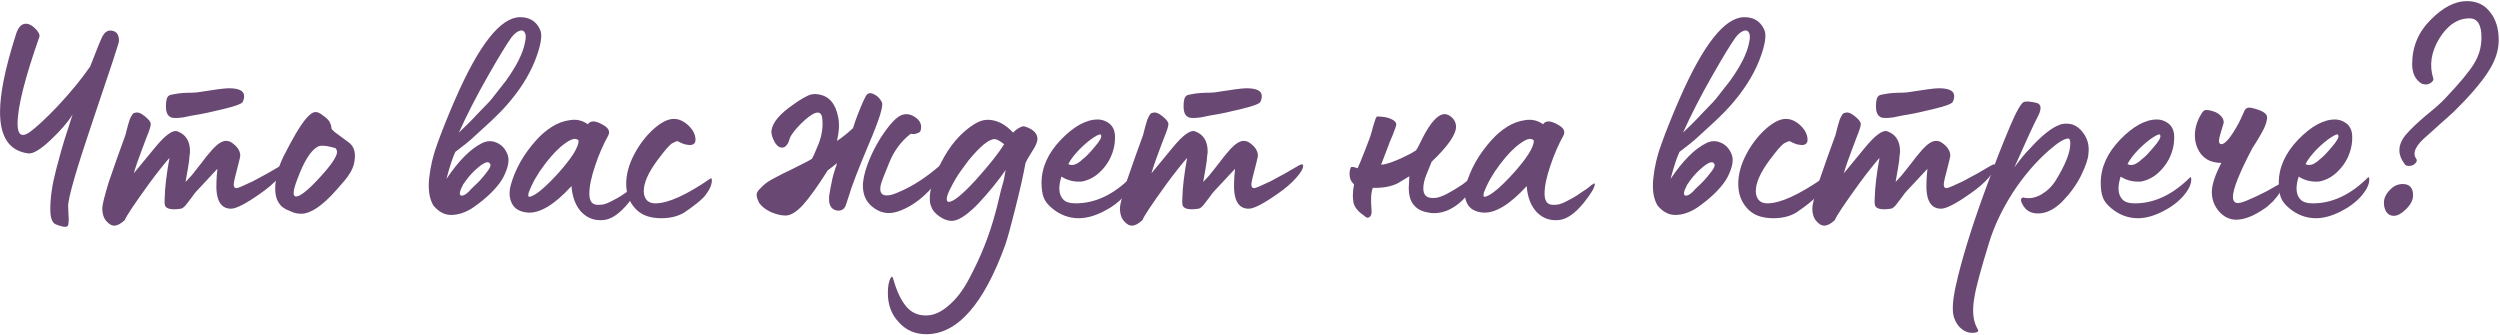
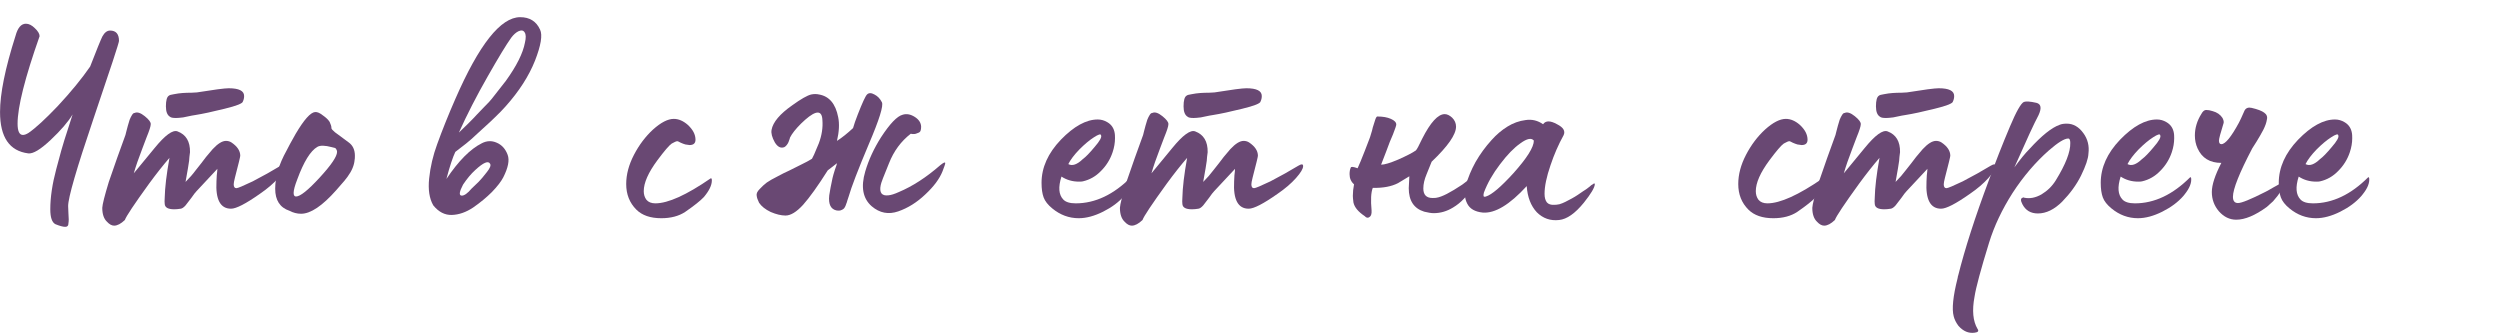
<svg xmlns="http://www.w3.org/2000/svg" width="538" height="72" viewBox="0 0 538 72" fill="none">
-   <path d="M517.626 35.504C516.772 34.395 516.346 33.349 516.346 32.368C516.346 31.216 516.815 30.085 517.754 28.976C518.735 27.824 520.186 26.437 522.106 24.816C524.026 23.28 525.434 22.021 526.33 21.04C529.316 17.883 531.322 15.472 532.346 13.808C533.455 12.059 534.01 10.139 534.01 8.048C534.01 5.317 533.156 3.952 531.45 3.952C528.89 3.952 526.714 5.403 524.922 8.304C523.172 11.205 522.746 14.064 523.642 16.88C523.727 17.136 523.62 17.392 523.322 17.648C523.066 17.904 522.724 18.075 522.298 18.16C521.914 18.203 521.508 18.139 521.082 17.968C519.759 17.115 519.098 15.728 519.098 13.808C519.098 10.096 520.42 6.917 523.066 4.272C525.711 1.584 528.314 0.24 530.874 0.24C533.007 0.24 534.671 1.029 535.866 2.608C537.103 4.144 537.722 6.149 537.722 8.624C537.722 10.928 536.932 13.253 535.354 15.6C533.818 17.947 531.428 20.72 528.186 23.92C527.418 24.645 526.372 25.584 525.05 26.736C523.77 27.888 522.895 28.677 522.426 29.104C519.908 31.195 519.076 32.859 519.93 34.096C520.186 34.437 520.143 34.779 519.802 35.12C519.503 35.461 519.119 35.653 518.65 35.696C518.223 35.739 517.882 35.675 517.626 35.504ZM515.13 46.448C514.49 46.448 513.978 46.192 513.594 45.68C513.21 45.125 513.018 44.443 513.018 43.632C513.018 42.693 513.423 41.797 514.234 40.944C515.044 40.048 515.983 39.6 517.05 39.6C518.543 39.6 519.29 40.411 519.29 42.032C519.29 43.013 518.799 43.995 517.818 44.976C516.836 45.957 515.94 46.448 515.13 46.448Z" fill="#694873" />
  <path d="M498.39 46.96C496.299 46.96 494.401 46.256 492.694 44.848C491.755 44.08 491.137 43.291 490.838 42.48C490.539 41.669 490.39 40.624 490.39 39.344C490.39 36.059 491.777 32.965 494.55 30.064C497.366 27.163 500.011 25.712 502.486 25.712C503.211 25.712 503.894 25.904 504.534 26.288C505.43 26.8 505.963 27.589 506.134 28.656C506.177 28.827 506.198 29.189 506.198 29.744C506.198 30.725 506.027 31.728 505.686 32.752C505.174 34.288 504.342 35.632 503.19 36.784C502.081 37.936 500.779 38.683 499.286 39.024C499.158 39.067 498.881 39.088 498.454 39.088C497.046 39.088 495.787 38.725 494.678 38C493.953 40.261 494.081 41.904 495.062 42.928C495.574 43.483 496.47 43.76 497.75 43.76C501.931 43.76 505.899 41.883 509.654 38.128C509.697 38.085 509.761 38.149 509.846 38.32C509.974 39.344 509.505 40.517 508.438 41.84L508.182 42.16C507.03 43.483 505.515 44.613 503.638 45.552C501.761 46.491 500.011 46.96 498.39 46.96ZM496.15 35.312C497.003 35.781 498.049 35.419 499.286 34.224C499.883 33.797 500.715 32.944 501.782 31.664C502.934 30.341 503.403 29.488 503.19 29.104C503.147 28.763 502.635 28.912 501.654 29.552C500.715 30.149 499.67 31.024 498.518 32.176C497.409 33.328 496.619 34.373 496.15 35.312Z" fill="#694873" />
  <path d="M481.233 47.28C479.825 47.28 478.588 46.683 477.521 45.488C476.497 44.293 475.985 42.907 475.985 41.328C475.985 39.792 476.668 37.701 478.033 35.056C475.558 35.056 473.852 34.011 472.913 31.92C472.529 31.067 472.337 30.149 472.337 29.168C472.337 27.547 472.806 25.989 473.745 24.496C474.044 23.941 474.385 23.664 474.769 23.664C475.196 23.664 475.665 23.749 476.177 23.92C477.116 24.176 477.82 24.667 478.289 25.392C478.46 25.733 478.545 26.011 478.545 26.224C478.545 26.395 478.524 26.523 478.481 26.608C477.841 28.656 477.521 29.872 477.521 30.256C477.521 30.768 477.692 31.024 478.033 31.024C478.886 31.024 480.145 29.488 481.809 26.416C482.022 26.032 482.428 25.157 483.025 23.792C483.324 23.237 483.836 23.045 484.561 23.216C485.841 23.515 486.737 23.856 487.249 24.24C487.804 24.624 487.996 25.136 487.825 25.776C487.74 26.373 487.484 27.099 487.057 27.952C486.63 28.763 486.14 29.616 485.585 30.512C485.03 31.365 484.732 31.835 484.689 31.92C481.916 37.211 480.529 40.688 480.529 42.352C480.529 43.248 480.892 43.696 481.617 43.696C482.385 43.696 484.326 42.907 487.441 41.328C487.654 41.243 488.23 40.923 489.169 40.368C490.15 39.813 490.833 39.451 491.217 39.28C491.43 39.195 491.537 39.216 491.537 39.344C491.537 39.387 491.537 39.451 491.537 39.536C491.366 40.475 490.577 41.733 489.169 43.312L487.825 44.528C485.308 46.363 483.11 47.28 481.233 47.28Z" fill="#694873" />
  <path d="M460.078 46.96C457.987 46.96 456.088 46.256 454.382 44.848C453.443 44.08 452.824 43.291 452.526 42.48C452.227 41.669 452.078 40.624 452.078 39.344C452.078 36.059 453.464 32.965 456.237 30.064C459.053 27.163 461.699 25.712 464.173 25.712C464.899 25.712 465.581 25.904 466.221 26.288C467.117 26.8 467.651 27.589 467.822 28.656C467.864 28.827 467.885 29.189 467.885 29.744C467.885 30.725 467.715 31.728 467.374 32.752C466.862 34.288 466.03 35.632 464.878 36.784C463.768 37.936 462.467 38.683 460.974 39.024C460.846 39.067 460.568 39.088 460.142 39.088C458.734 39.088 457.475 38.725 456.366 38C455.64 40.261 455.768 41.904 456.75 42.928C457.262 43.483 458.158 43.76 459.438 43.76C463.619 43.76 467.587 41.883 471.341 38.128C471.384 38.085 471.448 38.149 471.534 38.32C471.662 39.344 471.192 40.517 470.125 41.84L469.87 42.16C468.718 43.483 467.203 44.613 465.326 45.552C463.448 46.491 461.699 46.96 460.078 46.96ZM457.837 35.312C458.691 35.781 459.736 35.419 460.974 34.224C461.571 33.797 462.403 32.944 463.47 31.664C464.622 30.341 465.091 29.488 464.878 29.104C464.835 28.763 464.323 28.912 463.341 29.552C462.403 30.149 461.358 31.024 460.206 32.176C459.096 33.328 458.307 34.373 457.837 35.312Z" fill="#694873" />
  <path d="M425.558 70.768C425.899 71.237 425.686 71.515 424.918 71.6C423.638 71.771 422.486 71.28 421.462 70.128C420.95 69.445 420.609 68.763 420.438 68.08C420.011 66.501 420.289 63.771 421.27 59.888C421.27 59.845 421.291 59.739 421.334 59.568C421.334 59.44 421.355 59.355 421.398 59.312C422.849 53.509 425.046 46.683 427.99 38.832C429.398 34.949 430.913 31.088 432.534 27.248C433.899 24.005 434.902 22.235 435.542 21.936C436.011 21.765 436.907 21.829 438.23 22.128C439.254 22.384 439.403 23.28 438.678 24.816C437.825 26.395 436.097 30.128 433.494 36.016C434.774 34.267 435.862 32.944 436.758 32.048C439.361 29.189 441.515 27.461 443.222 26.864C443.606 26.693 444.118 26.608 444.758 26.608C446.166 26.608 447.361 27.291 448.342 28.656C449.281 29.936 449.643 31.408 449.43 33.072C449.387 34.139 448.854 35.717 447.83 37.808C446.849 39.771 445.505 41.627 443.798 43.376C442.091 45.083 440.342 45.936 438.55 45.936C437.014 45.936 435.905 45.275 435.222 43.952C434.795 43.141 434.817 42.672 435.286 42.544C435.371 42.459 435.478 42.459 435.606 42.544C436.801 42.8 438.038 42.565 439.318 41.84C440.598 41.072 441.622 40.069 442.39 38.832C444.523 35.376 445.569 32.688 445.526 30.768C445.526 30.128 445.377 29.808 445.078 29.808C444.267 29.808 442.881 30.661 440.918 32.368C438.017 34.928 435.414 37.979 433.11 41.52C430.849 45.061 429.163 48.624 428.054 52.208C426.262 58.011 425.217 61.893 424.918 63.856C424.363 66.8 424.577 69.104 425.558 70.768Z" fill="#694873" />
  <path d="M405.88 25.392C405.197 25.392 404.77 25.307 404.6 25.136C404.002 24.795 403.704 24.048 403.704 22.896C403.704 21.616 403.917 20.848 404.344 20.592C404.472 20.464 404.834 20.357 405.432 20.272C406.072 20.144 406.69 20.059 407.288 20.016C407.885 19.973 408.525 19.952 409.208 19.952C409.89 19.909 410.274 19.888 410.36 19.888C414.072 19.291 416.354 18.992 417.208 18.992C419.426 18.992 420.536 19.547 420.536 20.656C420.536 21.083 420.45 21.467 420.28 21.808C420.28 22.235 418.957 22.768 416.312 23.408C413.752 24.048 411.661 24.496 410.04 24.752L409.272 24.88C408.717 25.008 408.098 25.136 407.416 25.264C406.733 25.349 406.221 25.392 405.88 25.392ZM392.568 48.56C392.056 48.56 391.544 48.283 391.032 47.728C390.349 47.088 390.008 46.085 390.008 44.72C390.05 43.952 390.52 42.096 391.416 39.152C392.61 35.653 393.805 32.283 395 29.04C395.042 28.955 395.106 28.699 395.192 28.272C395.32 27.845 395.426 27.44 395.512 27.056C395.64 26.629 395.768 26.203 395.896 25.776C396.066 25.349 396.237 25.008 396.408 24.752C396.578 24.453 396.77 24.304 396.984 24.304C397.538 24.048 398.264 24.283 399.16 25.008C400.056 25.733 400.482 26.309 400.44 26.736C400.44 27.163 400.141 28.101 399.544 29.552C398.989 31.003 398.69 31.792 398.648 31.92C397.837 34.011 397.218 35.803 396.792 37.296L401.272 31.856C403.533 29.083 405.176 27.888 406.2 28.272C408.034 28.955 408.93 30.448 408.888 32.752C408.888 32.923 408.845 33.264 408.76 33.776C408.717 34.245 408.696 34.523 408.696 34.608C408.61 35.291 408.354 36.805 407.928 39.152C408.781 38.299 409.506 37.467 410.104 36.656L411.32 35.12L412.344 33.776L413.752 32.112C414.861 30.917 415.821 30.32 416.632 30.32C417.058 30.32 417.442 30.427 417.784 30.64C419.064 31.493 419.704 32.453 419.704 33.52C419.704 33.733 419.32 35.312 418.552 38.256C418.381 38.939 418.296 39.408 418.296 39.664C418.296 40.219 418.488 40.496 418.872 40.496C419.17 40.496 420.344 40.005 422.392 39.024C424.61 37.872 426.594 36.763 428.344 35.696C428.685 35.483 428.962 35.376 429.176 35.376C429.346 35.376 429.432 35.504 429.432 35.76C429.432 36.315 428.92 37.168 427.896 38.32C426.872 39.472 425.549 40.603 423.928 41.712C420.898 43.845 418.829 44.912 417.72 44.912C415.416 44.912 414.37 42.949 414.584 39.024C414.584 38.811 414.605 38.384 414.648 37.744C414.733 37.061 414.776 36.592 414.776 36.336L410.296 41.136C410.04 41.392 409.677 41.861 409.208 42.544C408.738 43.184 408.312 43.739 407.928 44.208C407.544 44.635 407.202 44.869 406.904 44.912C406.392 44.997 405.922 45.04 405.496 45.04C404.173 45.04 403.49 44.656 403.448 43.888C403.405 43.589 403.405 43.141 403.448 42.544C403.49 40.368 403.832 37.509 404.472 33.968C403.106 35.547 401.656 37.381 400.12 39.472C396.877 43.952 395.128 46.576 394.872 47.344C394.018 48.155 393.25 48.56 392.568 48.56Z" fill="#694873" />
  <path d="M381.624 46.96C379.277 46.96 377.485 46.341 376.248 45.104C374.797 43.653 374.072 41.819 374.072 39.6C374.072 37.552 374.626 35.461 375.736 33.328C376.845 31.195 378.21 29.381 379.832 27.888C381.538 26.352 383.032 25.584 384.312 25.584C385.336 25.584 386.338 26.011 387.32 26.864C388.429 27.888 388.984 28.955 388.984 30.064C388.984 30.832 388.557 31.216 387.704 31.216L386.808 31.088C386.509 31.003 386.168 30.875 385.784 30.704C385.4 30.491 385.165 30.384 385.08 30.384C384.866 30.384 384.461 30.555 383.864 30.896C383.309 31.28 382.285 32.475 380.792 34.48C378.829 37.125 377.848 39.344 377.848 41.136C377.848 41.861 378.04 42.48 378.424 42.992C378.85 43.504 379.49 43.76 380.344 43.76C383.074 43.76 387.042 41.968 392.248 38.384C392.333 38.341 392.397 38.363 392.44 38.448C392.482 38.533 392.504 38.661 392.504 38.832C392.504 39.856 391.928 41.051 390.776 42.416C390.008 43.227 388.664 44.293 386.744 45.616C385.378 46.512 383.672 46.96 381.624 46.96Z" fill="#694873" />
-   <path d="M356.688 44.208C355.835 42.757 355.536 40.816 355.792 38.384C356.048 35.909 356.624 33.456 357.52 31.024C358.629 27.952 359.931 24.709 361.424 21.296C366.544 9.563 371.195 3.696 375.376 3.696C377.424 3.696 378.853 4.592 379.664 6.384C380.219 7.536 379.856 9.755 378.576 13.04C377.253 16.368 375.141 19.653 372.24 22.896C371.6 23.621 370.832 24.411 369.936 25.264C369.381 25.819 368.464 26.672 367.184 27.824C365.947 28.933 365.179 29.637 364.88 29.936C364.539 30.277 363.387 31.195 361.424 32.688C360.869 33.84 360.229 35.781 359.504 38.512C362.107 34.629 364.645 32.069 367.12 30.832C368.187 30.277 369.253 30.235 370.32 30.704C371.429 31.173 372.219 32.048 372.688 33.328C373.115 34.48 372.795 36.101 371.728 38.192C371.259 39.088 370.448 40.133 369.296 41.328C368.144 42.48 366.8 43.589 365.264 44.656C363.728 45.68 362.192 46.213 360.656 46.256C359.163 46.299 357.84 45.616 356.688 44.208ZM362.192 28.528L364.112 26.672C365.264 25.52 365.904 24.859 366.032 24.688L367.568 23.088C368.507 22.149 369.083 21.531 369.296 21.232L372.304 17.392C374.608 14.192 375.973 11.461 376.4 9.2C376.656 8.133 376.635 7.387 376.336 6.96C376.08 6.533 375.653 6.448 375.056 6.704C374.501 6.96 373.968 7.429 373.456 8.112C372.389 9.605 370.704 12.379 368.4 16.432C366.011 20.613 363.941 24.645 362.192 28.528ZM364.944 40.56C365.243 40.304 365.733 39.835 366.416 39.152C366.885 38.683 367.483 37.979 368.208 37.04C368.891 36.187 369.125 35.589 368.912 35.248C368.528 34.523 367.461 34.971 365.712 36.592C364.816 37.403 363.941 38.448 363.088 39.728C362.277 41.264 362.171 42.053 362.768 42.096C363.323 42.139 364.048 41.627 364.944 40.56Z" fill="#694873" />
  <path d="M335.525 47.344C333.647 47.557 332.047 47.003 330.724 45.68C329.444 44.315 328.719 42.437 328.548 40.048C324.879 44.059 321.722 45.957 319.077 45.744C317.413 45.573 316.303 44.933 315.749 43.824C315.151 42.672 315.066 41.328 315.492 39.792C315.919 38.213 316.602 36.571 317.54 34.864C318.522 33.157 319.674 31.579 320.996 30.128C322.02 28.976 323.151 28.016 324.388 27.248C325.626 26.48 326.927 26.011 328.293 25.84C329.658 25.627 330.917 25.925 332.069 26.736C332.623 25.925 333.626 25.925 335.077 26.736C336.442 27.419 336.911 28.208 336.484 29.104C335.375 31.109 334.436 33.264 333.668 35.568C332.815 38.043 332.388 40.091 332.388 41.712C332.388 42.523 332.559 43.141 332.901 43.568C333.242 43.952 333.775 44.123 334.5 44.08C334.799 44.08 335.162 44.037 335.589 43.952C336.015 43.824 336.442 43.653 336.868 43.44C337.295 43.227 337.743 42.992 338.212 42.736C338.682 42.48 339.108 42.224 339.492 41.968C339.919 41.669 340.324 41.392 340.708 41.136C341.135 40.88 341.477 40.645 341.733 40.432C342.031 40.219 342.266 40.027 342.436 39.856L342.757 39.664C343.055 39.408 343.204 39.408 343.204 39.664C343.162 40.389 342.372 41.712 340.836 43.632C338.959 45.936 337.189 47.173 335.525 47.344ZM319.332 41.456C319.247 41.797 319.226 42.053 319.268 42.224C319.354 42.352 319.524 42.373 319.78 42.288C321.018 41.904 322.98 40.24 325.668 37.296C328.612 34.011 330.085 31.664 330.085 30.256C329.573 29.616 328.612 29.808 327.204 30.832C325.796 31.813 324.325 33.328 322.789 35.376C321.253 37.381 320.1 39.408 319.332 41.456Z" fill="#694873" />
  <path d="M293.692 46.512C292.284 45.573 291.474 44.592 291.26 43.568C291.175 42.885 291.132 42.416 291.132 42.16C291.132 41.349 291.218 40.517 291.388 39.664C290.748 39.109 290.428 38.384 290.428 37.488C290.428 36.891 290.514 36.421 290.684 36.08C290.727 35.824 291.218 35.867 292.156 36.208C292.498 35.483 293.01 34.245 293.692 32.496L294.652 30C294.78 29.701 294.908 29.317 295.036 28.848C295.207 28.336 295.335 27.867 295.42 27.44C295.548 27.013 295.676 26.608 295.804 26.224C295.932 25.797 296.039 25.499 296.124 25.328C296.252 25.115 296.359 25.029 296.444 25.072C297.596 25.072 298.556 25.243 299.324 25.584C300.092 25.925 300.476 26.331 300.476 26.8C300.476 27.013 300.242 27.717 299.772 28.912C299.644 29.168 299.41 29.723 299.068 30.576C298.77 31.429 298.514 32.112 298.3 32.624C298.13 33.008 297.767 33.947 297.212 35.44C297.938 35.44 299.154 35.077 300.86 34.352C302.695 33.541 303.975 32.88 304.7 32.368C304.914 32.155 305.362 31.323 306.044 29.872C307.836 26.331 309.458 24.56 310.908 24.56C311.42 24.56 311.954 24.816 312.508 25.328C313.063 25.883 313.34 26.523 313.34 27.248C313.34 28.955 311.591 31.472 308.092 34.8L307.004 37.488C306.535 38.597 306.3 39.621 306.3 40.56C306.3 41.925 306.962 42.608 308.284 42.608C308.754 42.608 309.052 42.587 309.18 42.544C310.29 42.373 312.124 41.435 314.684 39.728C315.794 38.96 317.138 37.723 318.716 36.016C318.802 35.931 318.887 35.888 318.972 35.888C319.058 35.888 319.122 35.952 319.164 36.08C319.25 36.165 319.292 36.293 319.292 36.464C319.292 37.701 317.863 39.813 315.004 42.8C314.322 43.525 313.554 44.144 312.7 44.656C311.378 45.467 309.991 45.872 308.54 45.872C308.028 45.872 307.346 45.765 306.492 45.552C304.274 44.869 303.164 43.184 303.164 40.496C303.164 40.411 303.207 39.557 303.292 37.936L300.86 39.408C299.452 40.133 297.639 40.475 295.42 40.432C295.036 41.413 294.951 43.035 295.164 45.296C295.207 46.021 295.058 46.491 294.716 46.704C294.375 46.96 294.034 46.896 293.692 46.512Z" fill="#694873" />
  <path d="M256.88 25.392C256.197 25.392 255.77 25.307 255.599 25.136C255.002 24.795 254.703 24.048 254.703 22.896C254.703 21.616 254.917 20.848 255.344 20.592C255.472 20.464 255.834 20.357 256.431 20.272C257.071 20.144 257.69 20.059 258.288 20.016C258.885 19.973 259.525 19.952 260.207 19.952C260.89 19.909 261.274 19.888 261.359 19.888C265.071 19.291 267.354 18.992 268.207 18.992C270.426 18.992 271.535 19.547 271.535 20.656C271.535 21.083 271.45 21.467 271.28 21.808C271.28 22.235 269.957 22.768 267.311 23.408C264.751 24.048 262.661 24.496 261.039 24.752L260.272 24.88C259.717 25.008 259.098 25.136 258.415 25.264C257.733 25.349 257.221 25.392 256.88 25.392ZM243.568 48.56C243.056 48.56 242.543 48.283 242.031 47.728C241.349 47.088 241.008 46.085 241.008 44.72C241.05 43.952 241.519 42.096 242.415 39.152C243.61 35.653 244.805 32.283 246 29.04C246.042 28.955 246.106 28.699 246.191 28.272C246.319 27.845 246.426 27.44 246.512 27.056C246.64 26.629 246.768 26.203 246.896 25.776C247.066 25.349 247.237 25.008 247.408 24.752C247.578 24.453 247.77 24.304 247.983 24.304C248.538 24.048 249.263 24.283 250.159 25.008C251.055 25.733 251.482 26.309 251.44 26.736C251.44 27.163 251.141 28.101 250.543 29.552C249.989 31.003 249.69 31.792 249.647 31.92C248.837 34.011 248.218 35.803 247.792 37.296L252.272 31.856C254.533 29.083 256.175 27.888 257.199 28.272C259.034 28.955 259.93 30.448 259.888 32.752C259.888 32.923 259.845 33.264 259.759 33.776C259.717 34.245 259.695 34.523 259.695 34.608C259.61 35.291 259.354 36.805 258.927 39.152C259.781 38.299 260.506 37.467 261.104 36.656L262.319 35.12L263.344 33.776L264.751 32.112C265.861 30.917 266.821 30.32 267.632 30.32C268.058 30.32 268.442 30.427 268.784 30.64C270.064 31.493 270.703 32.453 270.703 33.52C270.703 33.733 270.32 35.312 269.552 38.256C269.381 38.939 269.296 39.408 269.296 39.664C269.296 40.219 269.487 40.496 269.871 40.496C270.17 40.496 271.344 40.005 273.392 39.024C275.61 37.872 277.594 36.763 279.344 35.696C279.685 35.483 279.962 35.376 280.176 35.376C280.346 35.376 280.432 35.504 280.432 35.76C280.432 36.315 279.92 37.168 278.896 38.32C277.872 39.472 276.549 40.603 274.927 41.712C271.898 43.845 269.829 44.912 268.72 44.912C266.416 44.912 265.37 42.949 265.583 39.024C265.583 38.811 265.605 38.384 265.647 37.744C265.733 37.061 265.776 36.592 265.776 36.336L261.296 41.136C261.04 41.392 260.677 41.861 260.207 42.544C259.738 43.184 259.311 43.739 258.927 44.208C258.543 44.635 258.202 44.869 257.904 44.912C257.392 44.997 256.922 45.04 256.496 45.04C255.173 45.04 254.49 44.656 254.448 43.888C254.405 43.589 254.405 43.141 254.448 42.544C254.49 40.368 254.831 37.509 255.471 33.968C254.106 35.547 252.656 37.381 251.12 39.472C247.877 43.952 246.127 46.576 245.871 47.344C245.018 48.155 244.25 48.56 243.568 48.56Z" fill="#694873" />
  <path d="M232.14 46.96C230.049 46.96 228.151 46.256 226.444 44.848C225.505 44.08 224.887 43.291 224.588 42.48C224.289 41.669 224.14 40.624 224.14 39.344C224.14 36.059 225.527 32.965 228.3 30.064C231.116 27.163 233.761 25.712 236.236 25.712C236.961 25.712 237.644 25.904 238.284 26.288C239.18 26.8 239.713 27.589 239.884 28.656C239.927 28.827 239.948 29.189 239.948 29.744C239.948 30.725 239.777 31.728 239.436 32.752C238.924 34.288 238.092 35.632 236.94 36.784C235.831 37.936 234.529 38.683 233.036 39.024C232.908 39.067 232.631 39.088 232.204 39.088C230.796 39.088 229.537 38.725 228.428 38C227.703 40.261 227.831 41.904 228.812 42.928C229.324 43.483 230.22 43.76 231.5 43.76C235.681 43.76 239.649 41.883 243.404 38.128C243.447 38.085 243.511 38.149 243.596 38.32C243.724 39.344 243.255 40.517 242.188 41.84L241.932 42.16C240.78 43.483 239.265 44.613 237.388 45.552C235.511 46.491 233.761 46.96 232.14 46.96ZM229.9 35.312C230.753 35.781 231.799 35.419 233.036 34.224C233.633 33.797 234.465 32.944 235.532 31.664C236.684 30.341 237.153 29.488 236.94 29.104C236.897 28.763 236.385 28.912 235.404 29.552C234.465 30.149 233.42 31.024 232.268 32.176C231.159 33.328 230.369 34.373 229.9 35.312Z" fill="#694873" />
-   <path d="M199.323 71.92C196.934 71.92 194.971 71.067 193.435 69.36C191.856 67.696 191.067 65.605 191.067 63.088C191.067 61.552 191.28 60.443 191.707 59.76C191.92 59.419 192.091 59.504 192.219 60.016C192.987 62.704 193.926 64.688 195.035 65.968C196.102 67.248 197.51 67.888 199.259 67.888C200.923 67.888 202.566 67.162 204.187 65.712C205.851 64.304 207.323 62.362 208.603 59.888C211.078 55.28 212.955 50.544 214.235 45.68C214.406 45.125 214.619 44.293 214.875 43.184C215.216 41.648 215.536 40.389 215.835 39.408C215.963 39.109 216.155 38.17 216.411 36.592C214.79 38.938 212.806 41.37 210.459 43.888C208.07 46.32 206.192 47.536 204.827 47.536C203.931 47.536 203.014 47.194 202.075 46.512C201.179 45.872 200.603 45.147 200.347 44.336C200.176 43.952 200.091 43.376 200.091 42.608C200.091 40.73 200.88 38.234 202.459 35.12C204.336 31.365 206.726 28.57 209.627 26.736C210.651 26.096 211.611 25.776 212.507 25.776C214.47 25.776 216.304 26.693 218.011 28.528C218.736 27.802 219.44 27.355 220.123 27.184C220.294 27.141 220.635 27.227 221.147 27.44C221.659 27.653 222.043 27.866 222.299 28.08C222.939 28.592 223.259 29.189 223.259 29.872C223.259 30.555 222.854 31.493 222.043 32.688C221.275 33.925 220.827 34.715 220.699 35.056C220.187 37.829 219.419 41.221 218.395 45.232C217.499 48.816 216.816 51.291 216.347 52.656C211.696 65.499 206.022 71.92 199.323 71.92ZM204.187 43.44C205.168 43.44 207.11 41.861 210.011 38.704C212.955 35.419 214.982 32.858 216.091 31.024C215.152 30.299 214.47 29.936 214.043 29.936C212.806 29.936 210.928 31.472 208.411 34.544L206.811 36.72C206.043 37.786 205.382 38.874 204.827 39.984C204.102 41.306 203.739 42.245 203.739 42.8C203.739 43.227 203.888 43.44 204.187 43.44Z" fill="#694873" />
  <path d="M169.046 46.384C168.107 46.384 167.04 46.128 165.846 45.616C164.694 45.061 163.862 44.4 163.35 43.632C163.051 43.035 162.88 42.523 162.837 42.096C162.752 41.669 162.965 41.2 163.477 40.688C163.989 40.133 164.502 39.664 165.014 39.28C165.568 38.896 166.315 38.469 167.253 38C168.192 37.488 169.046 37.061 169.814 36.72C170.582 36.336 171.435 35.909 172.374 35.44C173.355 34.971 174.144 34.544 174.742 34.16L175.19 33.264C175.275 33.093 175.616 32.283 176.214 30.832C176.854 29.125 177.11 27.461 176.982 25.84C176.896 23.707 175.659 23.685 173.27 25.776L172.374 26.608C171.222 27.76 170.432 28.763 170.005 29.616L169.942 29.872C169.856 30.085 169.771 30.32 169.686 30.576C169.6 30.789 169.472 31.003 169.302 31.216C169.131 31.429 168.96 31.579 168.79 31.664C168.022 31.963 167.339 31.621 166.742 30.64C166.144 29.573 165.91 28.677 166.038 27.952C166.336 26.288 167.83 24.517 170.518 22.64C172.352 21.317 173.696 20.549 174.55 20.336C175.147 20.208 175.723 20.208 176.278 20.336C178.454 20.72 179.819 22.341 180.374 25.2C180.672 26.608 180.587 28.315 180.117 30.32C181.184 29.637 182.336 28.72 183.574 27.568C183.787 26.8 184.128 25.819 184.598 24.624C185.579 22.107 186.24 20.677 186.582 20.336C186.966 19.952 187.499 19.952 188.182 20.336C188.864 20.677 189.397 21.232 189.781 22C190.166 22.725 189.227 25.733 186.966 31.024C184.662 36.485 183.211 40.261 182.614 42.352C182.571 42.48 182.486 42.736 182.358 43.12C182.272 43.461 182.187 43.717 182.102 43.888C182.059 44.059 181.974 44.272 181.846 44.528C181.718 44.784 181.568 44.955 181.398 45.04C181.27 45.125 181.078 45.211 180.822 45.296C180.608 45.339 180.352 45.339 180.054 45.296C178.774 45.04 178.24 43.952 178.454 42.032C178.582 41.136 178.816 39.899 179.158 38.32C179.243 37.936 179.414 37.339 179.67 36.528C179.968 35.717 180.117 35.248 180.117 35.12C180.032 35.205 179.734 35.44 179.222 35.824C178.71 36.208 178.347 36.485 178.134 36.656C176 40.027 174.23 42.501 172.822 44.08C171.414 45.616 170.155 46.384 169.046 46.384ZM187.606 44.4C185.686 42.736 185.216 40.24 186.198 36.912C186.923 34.437 188.054 31.984 189.59 29.552C191.51 26.608 193.067 24.987 194.262 24.688C195.072 24.432 195.926 24.581 196.822 25.136C197.718 25.691 198.187 26.395 198.229 27.248C198.229 27.632 198.187 27.931 198.102 28.144C198.016 28.357 197.846 28.507 197.59 28.592C197.376 28.677 197.206 28.741 197.078 28.784C196.992 28.827 196.779 28.848 196.438 28.848L195.99 28.784C193.899 30.405 192.342 32.517 191.318 35.12C190.166 37.893 189.568 39.472 189.526 39.856C189.355 40.667 189.419 41.264 189.718 41.648C190.016 41.989 190.507 42.117 191.19 42.032C191.744 41.989 192.491 41.755 193.43 41.328C196.374 40.091 199.339 38.171 202.326 35.568C203.051 34.971 203.414 34.821 203.414 35.12C203.414 35.291 203.222 35.867 202.838 36.848C202.198 38.469 200.96 40.133 199.126 41.84C197.334 43.547 195.392 44.763 193.302 45.488C191.211 46.213 189.312 45.851 187.606 44.4Z" fill="#694873" />
  <path d="M142.311 46.96C139.964 46.96 138.172 46.341 136.935 45.104C135.484 43.653 134.759 41.819 134.759 39.6C134.759 37.552 135.314 35.461 136.423 33.328C137.532 31.195 138.898 29.381 140.519 27.888C142.226 26.352 143.719 25.584 144.999 25.584C146.023 25.584 147.026 26.011 148.007 26.864C149.116 27.888 149.671 28.955 149.671 30.064C149.671 30.832 149.244 31.216 148.391 31.216L147.495 31.088C147.196 31.003 146.855 30.875 146.471 30.704C146.087 30.491 145.852 30.384 145.767 30.384C145.554 30.384 145.148 30.555 144.551 30.896C143.996 31.28 142.972 32.475 141.479 34.48C139.516 37.125 138.535 39.344 138.535 41.136C138.535 41.861 138.727 42.48 139.111 42.992C139.538 43.504 140.178 43.76 141.031 43.76C143.762 43.76 147.73 41.968 152.935 38.384C153.02 38.341 153.084 38.363 153.127 38.448C153.17 38.533 153.191 38.661 153.191 38.832C153.191 39.856 152.615 41.051 151.463 42.416C150.695 43.227 149.351 44.293 147.431 45.616C146.066 46.512 144.359 46.96 142.311 46.96Z" fill="#694873" />
-   <path d="M129.962 47.344C128.085 47.557 126.485 47.003 125.162 45.68C123.882 44.315 123.157 42.437 122.986 40.048C119.317 44.059 116.159 45.957 113.514 45.744C111.85 45.573 110.741 44.933 110.186 43.824C109.589 42.672 109.503 41.328 109.93 39.792C110.357 38.213 111.039 36.571 111.978 34.864C112.959 33.157 114.111 31.579 115.434 30.128C116.458 28.976 117.589 28.016 118.826 27.248C120.063 26.48 121.365 26.011 122.73 25.84C124.095 25.627 125.354 25.925 126.506 26.736C127.061 25.925 128.063 25.925 129.514 26.736C130.879 27.419 131.349 28.208 130.922 29.104C129.813 31.109 128.874 33.264 128.106 35.568C127.253 38.043 126.826 40.091 126.826 41.712C126.826 42.523 126.997 43.141 127.338 43.568C127.679 43.952 128.213 44.123 128.938 44.08C129.237 44.08 129.599 44.037 130.026 43.952C130.453 43.824 130.879 43.653 131.306 43.44C131.733 43.227 132.181 42.992 132.65 42.736C133.119 42.48 133.546 42.224 133.93 41.968C134.357 41.669 134.762 41.392 135.146 41.136C135.573 40.88 135.914 40.645 136.17 40.432C136.469 40.219 136.703 40.027 136.874 39.856L137.194 39.664C137.493 39.408 137.642 39.408 137.642 39.664C137.599 40.389 136.81 41.712 135.274 43.632C133.397 45.936 131.626 47.173 129.962 47.344ZM113.77 41.456C113.685 41.797 113.663 42.053 113.706 42.224C113.791 42.352 113.962 42.373 114.218 42.288C115.455 41.904 117.418 40.24 120.106 37.296C123.05 34.011 124.522 31.664 124.522 30.256C124.01 29.616 123.05 29.808 121.642 30.832C120.234 31.813 118.762 33.328 117.226 35.376C115.69 37.381 114.538 39.408 113.77 41.456Z" fill="#694873" />
  <path d="M93.251 44.208C92.397 42.757 92.099 40.816 92.355 38.384C92.611 35.909 93.186 33.456 94.082 31.024C95.192 27.952 96.493 24.709 97.987 21.296C103.106 9.563 107.757 3.696 111.938 3.696C113.986 3.696 115.416 4.592 116.226 6.384C116.781 7.536 116.418 9.755 115.138 13.04C113.816 16.368 111.704 19.653 108.802 22.896C108.162 23.621 107.394 24.411 106.498 25.264C105.944 25.819 105.026 26.672 103.746 27.824C102.509 28.933 101.741 29.637 101.442 29.936C101.101 30.277 99.949 31.195 97.987 32.688C97.432 33.84 96.792 35.781 96.067 38.512C98.669 34.629 101.208 32.069 103.682 30.832C104.749 30.277 105.816 30.235 106.882 30.704C107.992 31.173 108.781 32.048 109.25 33.328C109.677 34.48 109.357 36.101 108.29 38.192C107.821 39.088 107.01 40.133 105.858 41.328C104.706 42.48 103.362 43.589 101.826 44.656C100.29 45.68 98.754 46.213 97.219 46.256C95.725 46.299 94.403 45.616 93.251 44.208ZM98.754 28.528L100.674 26.672C101.826 25.52 102.466 24.859 102.594 24.688L104.13 23.088C105.069 22.149 105.645 21.531 105.858 21.232L108.866 17.392C111.17 14.192 112.536 11.461 112.962 9.2C113.218 8.133 113.197 7.387 112.898 6.96C112.642 6.533 112.216 6.448 111.618 6.704C111.064 6.96 110.53 7.429 110.018 8.112C108.952 9.605 107.266 12.379 104.962 16.432C102.573 20.613 100.504 24.645 98.754 28.528ZM101.506 40.56C101.805 40.304 102.296 39.835 102.978 39.152C103.448 38.683 104.045 37.979 104.77 37.04C105.453 36.187 105.688 35.589 105.474 35.248C105.09 34.523 104.024 34.971 102.274 36.592C101.378 37.403 100.504 38.448 99.65 39.728C98.84 41.264 98.733 42.053 99.331 42.096C99.885 42.139 100.61 41.627 101.506 40.56Z" fill="#694873" />
  <path d="M64.79 46C63.937 46 63.105 45.787 62.294 45.36C60.246 44.677 59.222 43.099 59.222 40.624C59.222 38.064 60.033 35.333 61.654 32.432C61.654 32.389 61.91 31.899 62.422 30.96C62.934 30.021 63.339 29.296 63.638 28.784C65.43 25.755 66.817 24.197 67.798 24.112C68.267 24.069 68.822 24.304 69.462 24.816C70.145 25.285 70.635 25.755 70.934 26.224C71.19 26.779 71.318 27.184 71.318 27.44V27.568C71.318 27.739 71.574 28.037 72.086 28.464C72.342 28.677 73.323 29.403 75.03 30.64C75.926 31.28 76.374 32.24 76.374 33.52C76.374 33.989 76.353 34.288 76.31 34.416C76.225 35.568 75.713 36.784 74.774 38.064C74.433 38.491 74.198 38.789 74.07 38.96L72.342 40.944C69.355 44.315 66.838 46 64.79 46ZM63.702 42.288C64.598 42.288 66.283 40.944 68.758 38.256C71.275 35.525 72.534 33.669 72.534 32.688C72.534 32.389 72.406 32.112 72.15 31.856L71.382 31.664C69.931 31.28 68.907 31.259 68.31 31.6C66.817 32.453 65.366 34.8 63.958 38.64C63.446 39.963 63.19 40.923 63.19 41.52C63.19 42.032 63.361 42.288 63.702 42.288Z" fill="#694873" />
  <path d="M37.88 25.392C37.197 25.392 36.77 25.307 36.599 25.136C36.002 24.795 35.703 24.048 35.703 22.896C35.703 21.616 35.917 20.848 36.343 20.592C36.471 20.464 36.834 20.357 37.431 20.272C38.072 20.144 38.69 20.059 39.288 20.016C39.885 19.973 40.525 19.952 41.208 19.952C41.89 19.909 42.274 19.888 42.359 19.888C46.072 19.291 48.354 18.992 49.208 18.992C51.426 18.992 52.535 19.547 52.535 20.656C52.535 21.083 52.45 21.467 52.279 21.808C52.279 22.235 50.957 22.768 48.312 23.408C45.752 24.048 43.661 24.496 42.039 24.752L41.272 24.88C40.717 25.008 40.098 25.136 39.416 25.264C38.733 25.349 38.221 25.392 37.88 25.392ZM24.567 48.56C24.055 48.56 23.544 48.283 23.032 47.728C22.349 47.088 22.008 46.085 22.008 44.72C22.05 43.952 22.52 42.096 23.416 39.152C24.61 35.653 25.805 32.283 27 29.04C27.042 28.955 27.106 28.699 27.192 28.272C27.32 27.845 27.426 27.44 27.512 27.056C27.64 26.629 27.767 26.203 27.895 25.776C28.066 25.349 28.237 25.008 28.407 24.752C28.578 24.453 28.77 24.304 28.983 24.304C29.538 24.048 30.264 24.283 31.16 25.008C32.056 25.733 32.482 26.309 32.44 26.736C32.44 27.163 32.141 28.101 31.544 29.552C30.989 31.003 30.69 31.792 30.648 31.92C29.837 34.011 29.218 35.803 28.791 37.296L33.272 31.856C35.533 29.083 37.175 27.888 38.2 28.272C40.034 28.955 40.93 30.448 40.888 32.752C40.888 32.923 40.845 33.264 40.76 33.776C40.717 34.245 40.696 34.523 40.696 34.608C40.61 35.291 40.354 36.805 39.928 39.152C40.781 38.299 41.506 37.467 42.103 36.656L43.319 35.12L44.343 33.776L45.752 32.112C46.861 30.917 47.821 30.32 48.632 30.32C49.058 30.32 49.442 30.427 49.783 30.64C51.063 31.493 51.703 32.453 51.703 33.52C51.703 33.733 51.319 35.312 50.551 38.256C50.381 38.939 50.295 39.408 50.295 39.664C50.295 40.219 50.487 40.496 50.871 40.496C51.17 40.496 52.343 40.005 54.392 39.024C56.61 37.872 58.594 36.763 60.343 35.696C60.685 35.483 60.962 35.376 61.175 35.376C61.346 35.376 61.431 35.504 61.431 35.76C61.431 36.315 60.919 37.168 59.895 38.32C58.871 39.472 57.549 40.603 55.928 41.712C52.898 43.845 50.829 44.912 49.719 44.912C47.416 44.912 46.37 42.949 46.584 39.024C46.584 38.811 46.605 38.384 46.648 37.744C46.733 37.061 46.776 36.592 46.776 36.336L42.295 41.136C42.039 41.392 41.677 41.861 41.208 42.544C40.738 43.184 40.312 43.739 39.928 44.208C39.544 44.635 39.202 44.869 38.904 44.912C38.392 44.997 37.922 45.04 37.495 45.04C36.173 45.04 35.49 44.656 35.447 43.888C35.405 43.589 35.405 43.141 35.447 42.544C35.49 40.368 35.831 37.509 36.471 33.968C35.106 35.547 33.656 37.381 32.12 39.472C28.877 43.952 27.128 46.576 26.872 47.344C26.018 48.155 25.25 48.56 24.567 48.56Z" fill="#694873" />
  <path d="M14.024 48.816C13.555 48.816 12.851 48.624 11.912 48.24C11.187 47.856 10.824 46.789 10.824 45.04C10.824 42.48 11.251 39.6 12.104 36.4L13.192 32.368C13.619 30.875 14.088 29.36 14.6 27.824L15.624 24.624C14.685 26.203 13.107 28.037 10.888 30.128C8.712 32.176 7.112 33.136 6.088 33.008C2.035 32.496 0.008 29.531 0.008 24.112C0.008 20.144 1.117 14.683 3.336 7.728C3.805 5.979 4.552 5.104 5.576 5.104C6.216 5.104 6.856 5.424 7.496 6.064C8.179 6.704 8.52 7.28 8.52 7.792C5.363 16.752 3.784 23.024 3.784 26.608C3.784 28.229 4.168 29.04 4.936 29.04C5.277 29.04 5.683 28.891 6.152 28.592C7.645 27.568 9.736 25.648 12.424 22.832C15.283 19.76 17.608 16.923 19.4 14.32C20.808 10.693 21.683 8.539 22.024 7.856C22.493 7.003 23.048 6.576 23.688 6.576C24.968 6.576 25.608 7.323 25.608 8.816C25.608 9.2 23.773 14.789 20.104 25.584C16.477 36.293 14.664 42.544 14.664 44.336C14.664 44.805 14.685 45.339 14.728 45.936C14.771 46.533 14.792 46.96 14.792 47.216C14.792 47.515 14.771 47.792 14.728 48.048C14.728 48.347 14.664 48.539 14.536 48.624C14.451 48.752 14.28 48.816 14.024 48.816Z" fill="#694873" />
</svg>